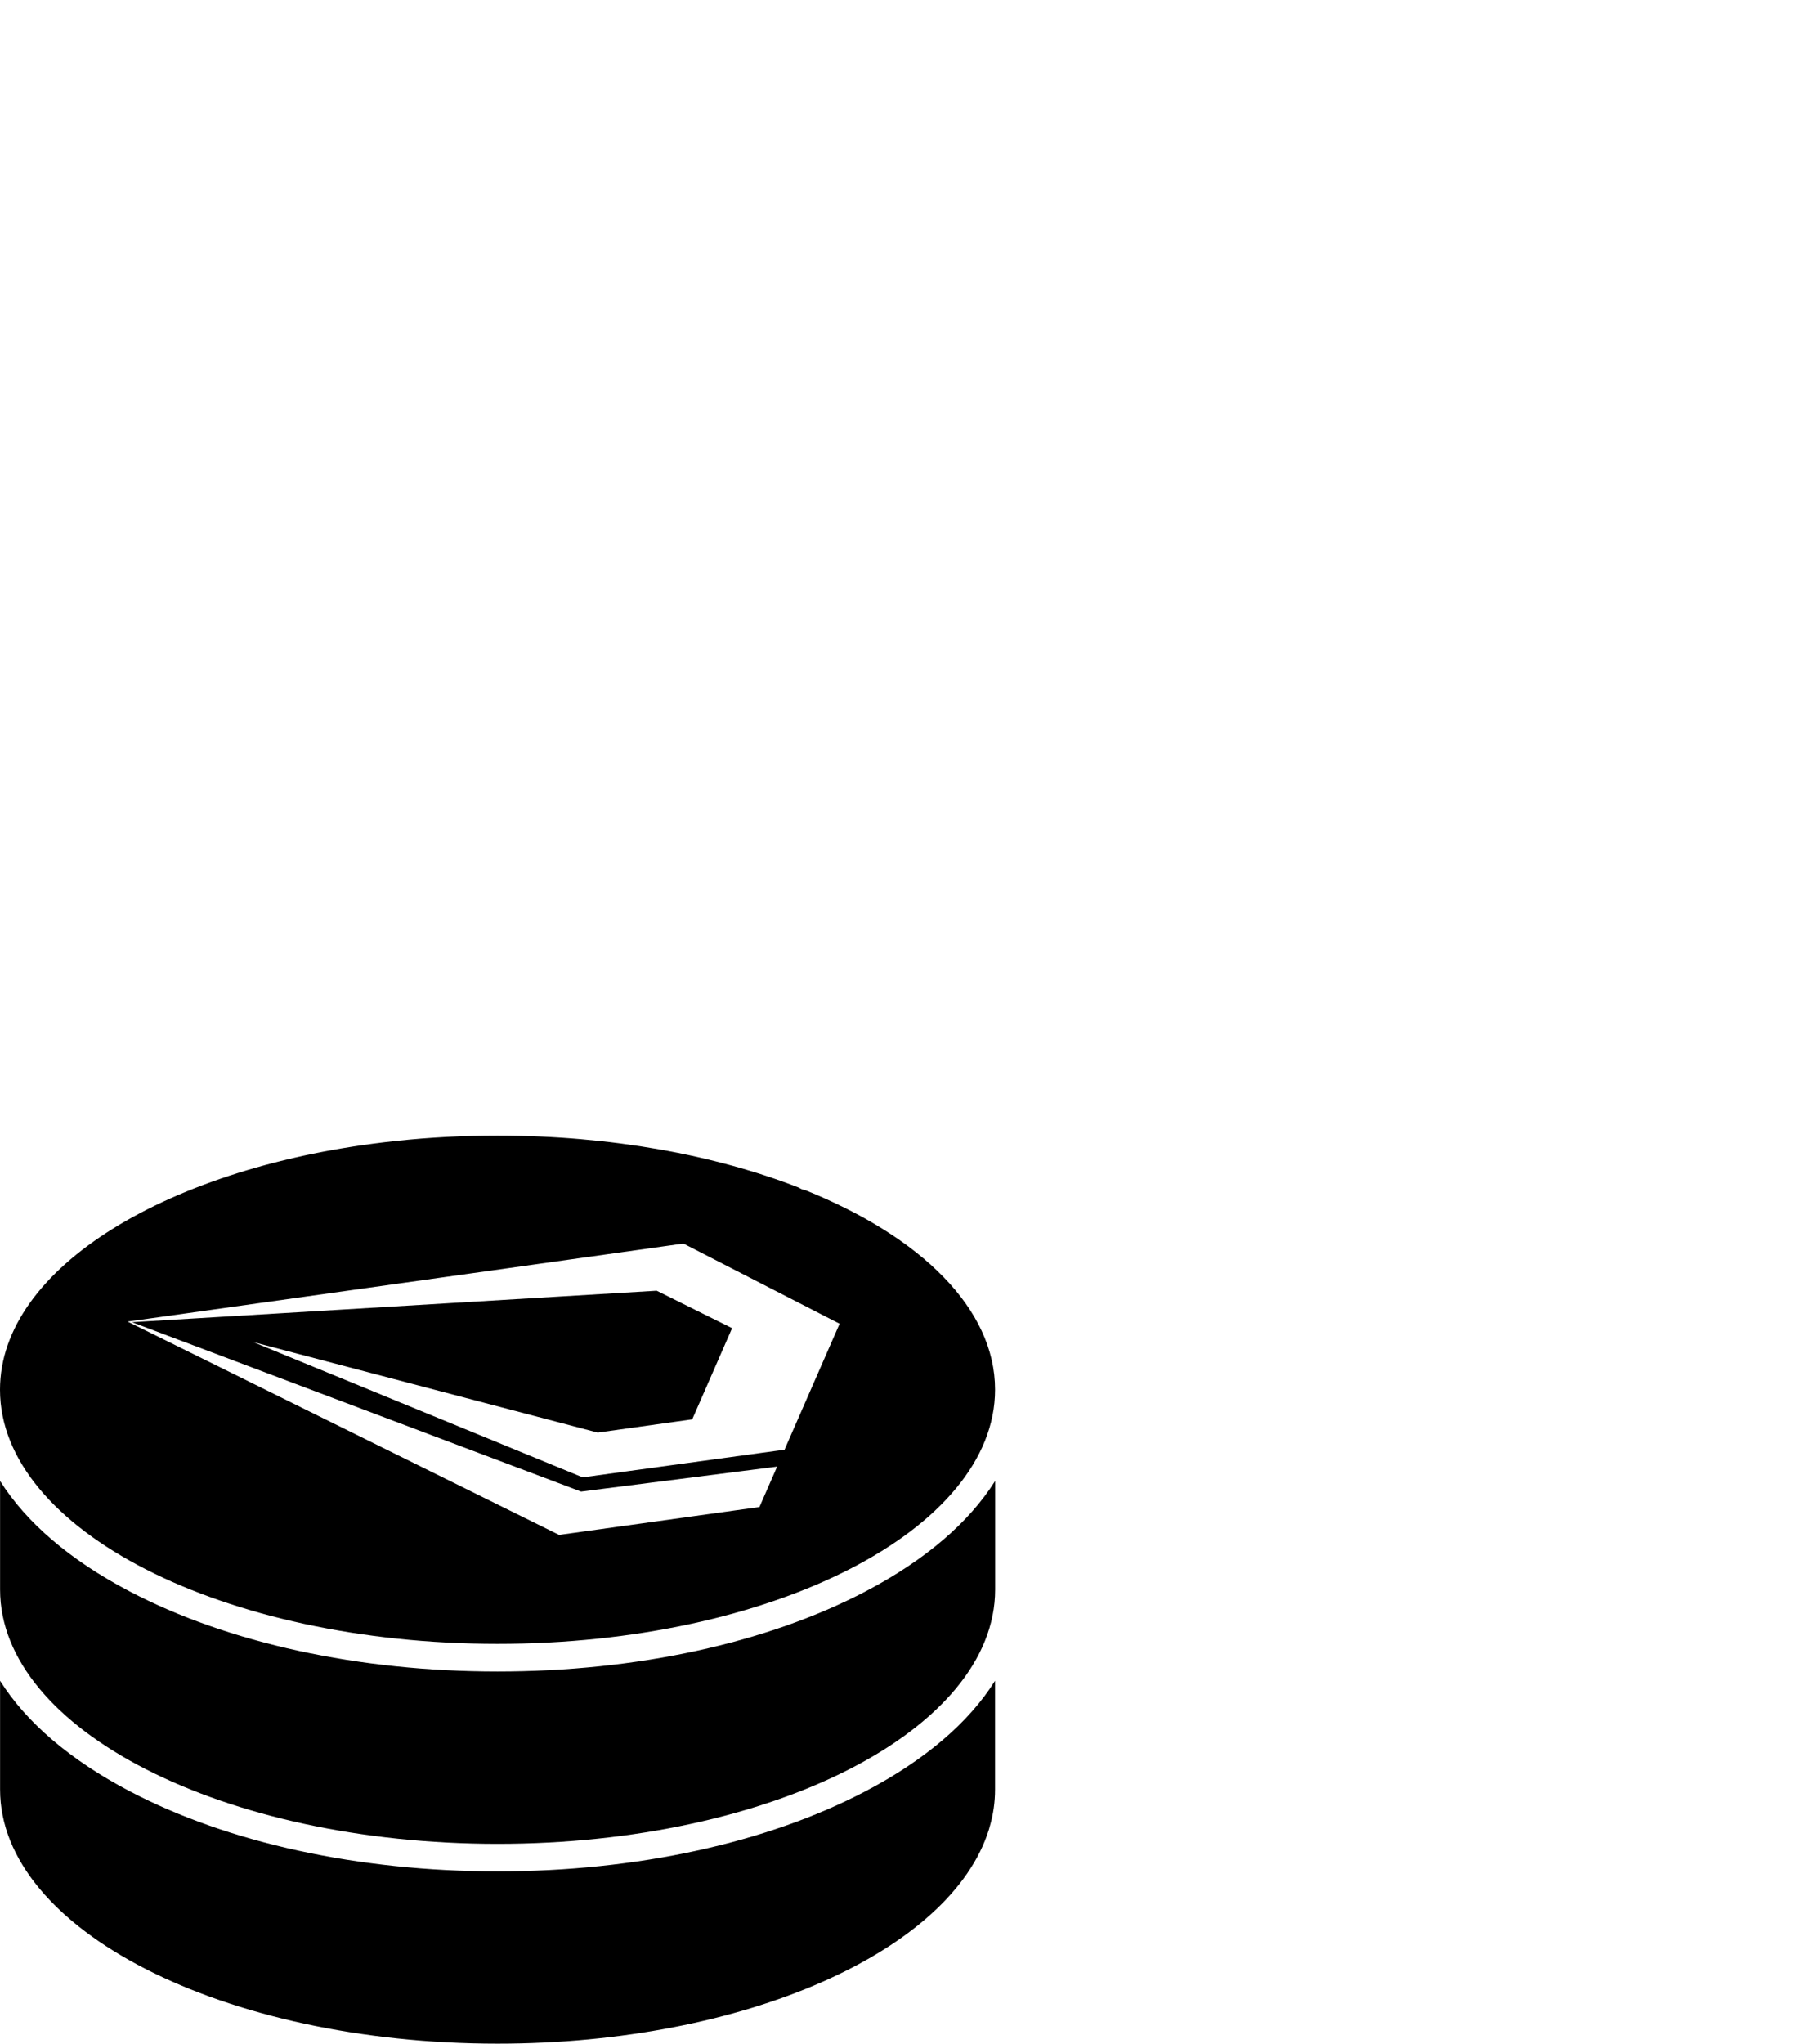
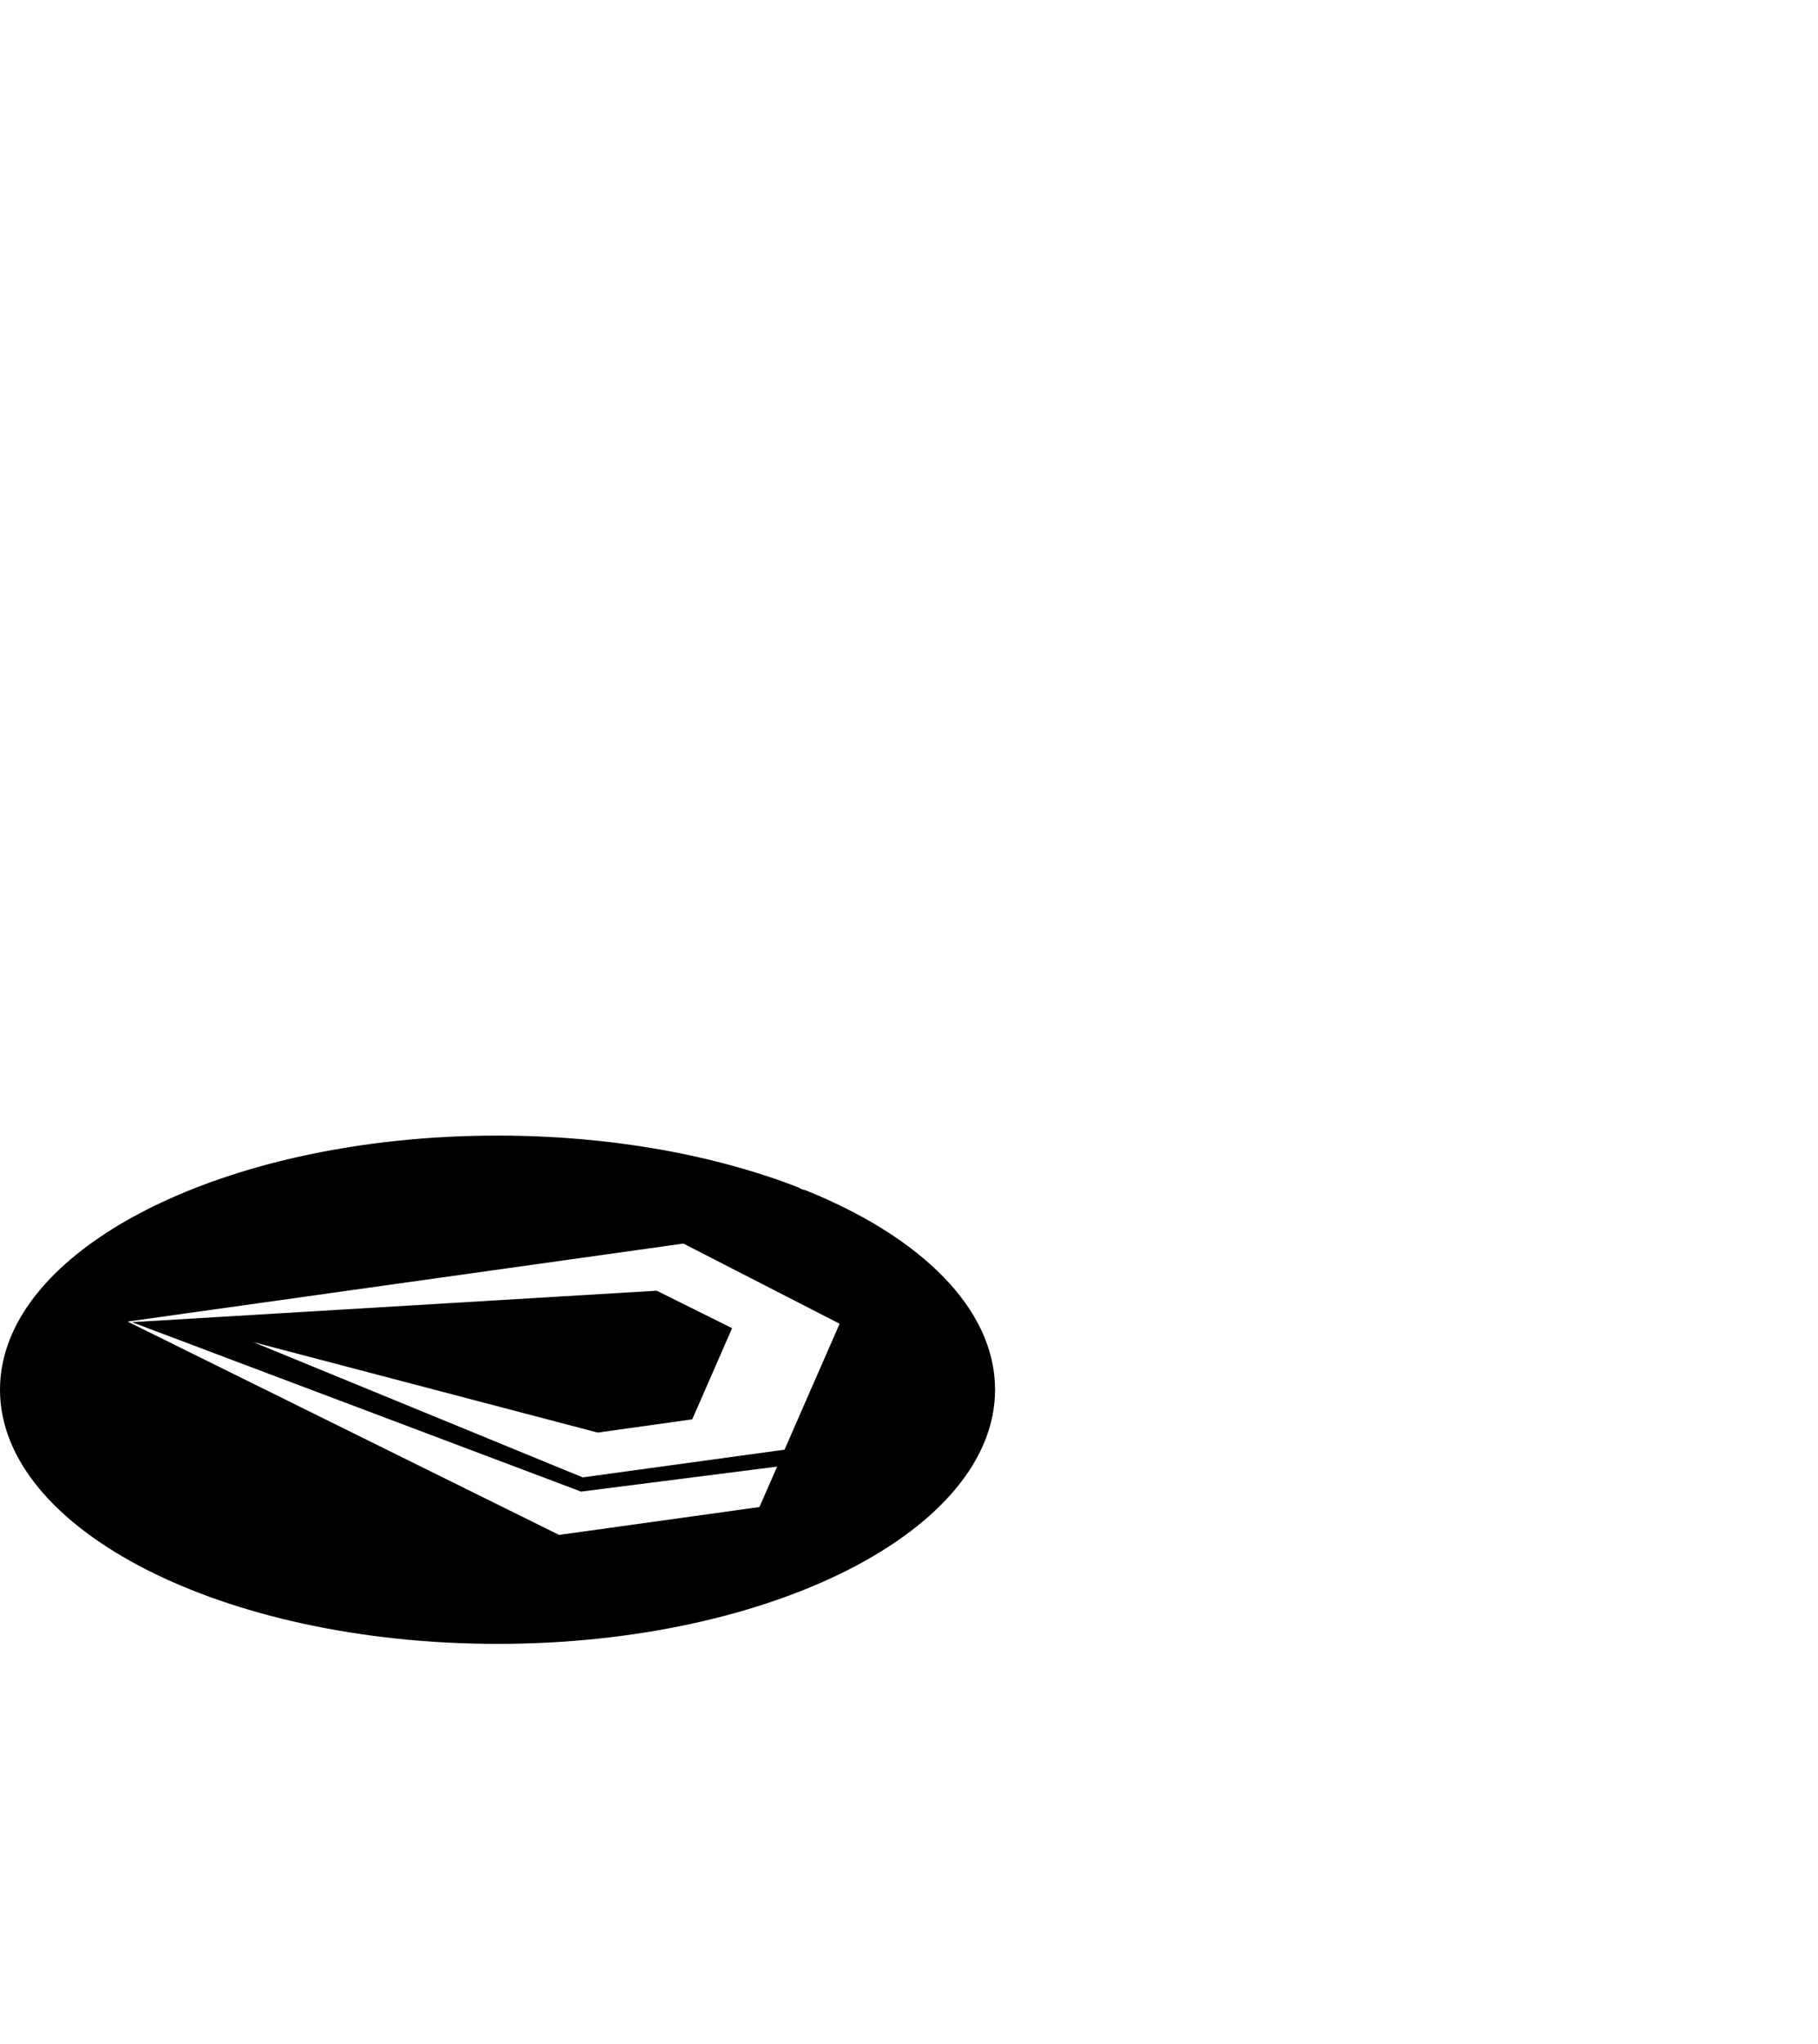
<svg xmlns="http://www.w3.org/2000/svg" width="210" height="236" viewBox="0 0 210 236" fill="none">
  <path fill-rule="evenodd" clip-rule="evenodd" d="M92.28 137.147C92.492 137.286 92.722 137.396 92.99 137.424C106.357 142.798 114.95 151.132 114.941 160.48C114.941 176.669 89.156 189.833 57.47 189.833C25.785 189.833 0 176.668 0 160.48C0 146.384 19.571 134.575 45.559 131.773C45.573 131.773 45.587 131.771 45.601 131.768C45.615 131.766 45.629 131.764 45.642 131.764C45.735 131.754 45.818 131.745 45.901 131.736C49.643 131.34 53.506 131.137 57.47 131.137C70.551 131.137 82.609 133.377 92.28 137.147ZM87.726 174.031L89.768 169.363L67.121 172.249L15.238 152.684L75.855 149.05L84.566 153.376L79.961 163.906L69.042 165.434L29.253 154.985L67.31 170.606L90.623 167.409L96.985 152.864L78.942 143.607L14.738 152.614L64.581 177.25L87.726 174.031Z" fill="#F2E437" style="fill:#F2E437;fill:color(display-p3 0.949 0.894 0.216);fill-opacity:1;" />
-   <path d="M99.977 206.851C88.602 212.816 73.51 216.107 57.479 216.107C41.447 216.107 26.355 212.816 14.98 206.851C8.084 203.238 3.014 198.877 0.009 194.093V206.639C-0 222.827 25.785 236 57.479 236C86.085 236 109.878 225.269 114.23 211.274C114.257 211.173 114.294 211.072 114.313 210.97C114.322 210.961 114.322 210.952 114.322 210.943C114.737 209.532 114.94 208.103 114.94 206.637V194.091C111.944 198.884 106.873 203.238 99.977 206.851Z" fill="#F2E437" style="fill:#F2E437;fill:color(display-p3 0.949 0.894 0.216);fill-opacity:1;" />
-   <path d="M99.977 183.777C88.602 189.742 73.51 193.024 57.479 193.024C41.447 193.024 26.355 189.742 14.98 183.777C8.084 180.164 3.014 175.803 0.009 171.019V183.565C0.009 199.753 25.794 212.926 57.479 212.926C89.164 212.926 114.95 199.752 114.95 183.565V171.019C111.944 175.803 106.873 180.164 99.977 183.777Z" fill="#F2E437" style="fill:#F2E437;fill:color(display-p3 0.949 0.894 0.216);fill-opacity:1;" />
</svg>